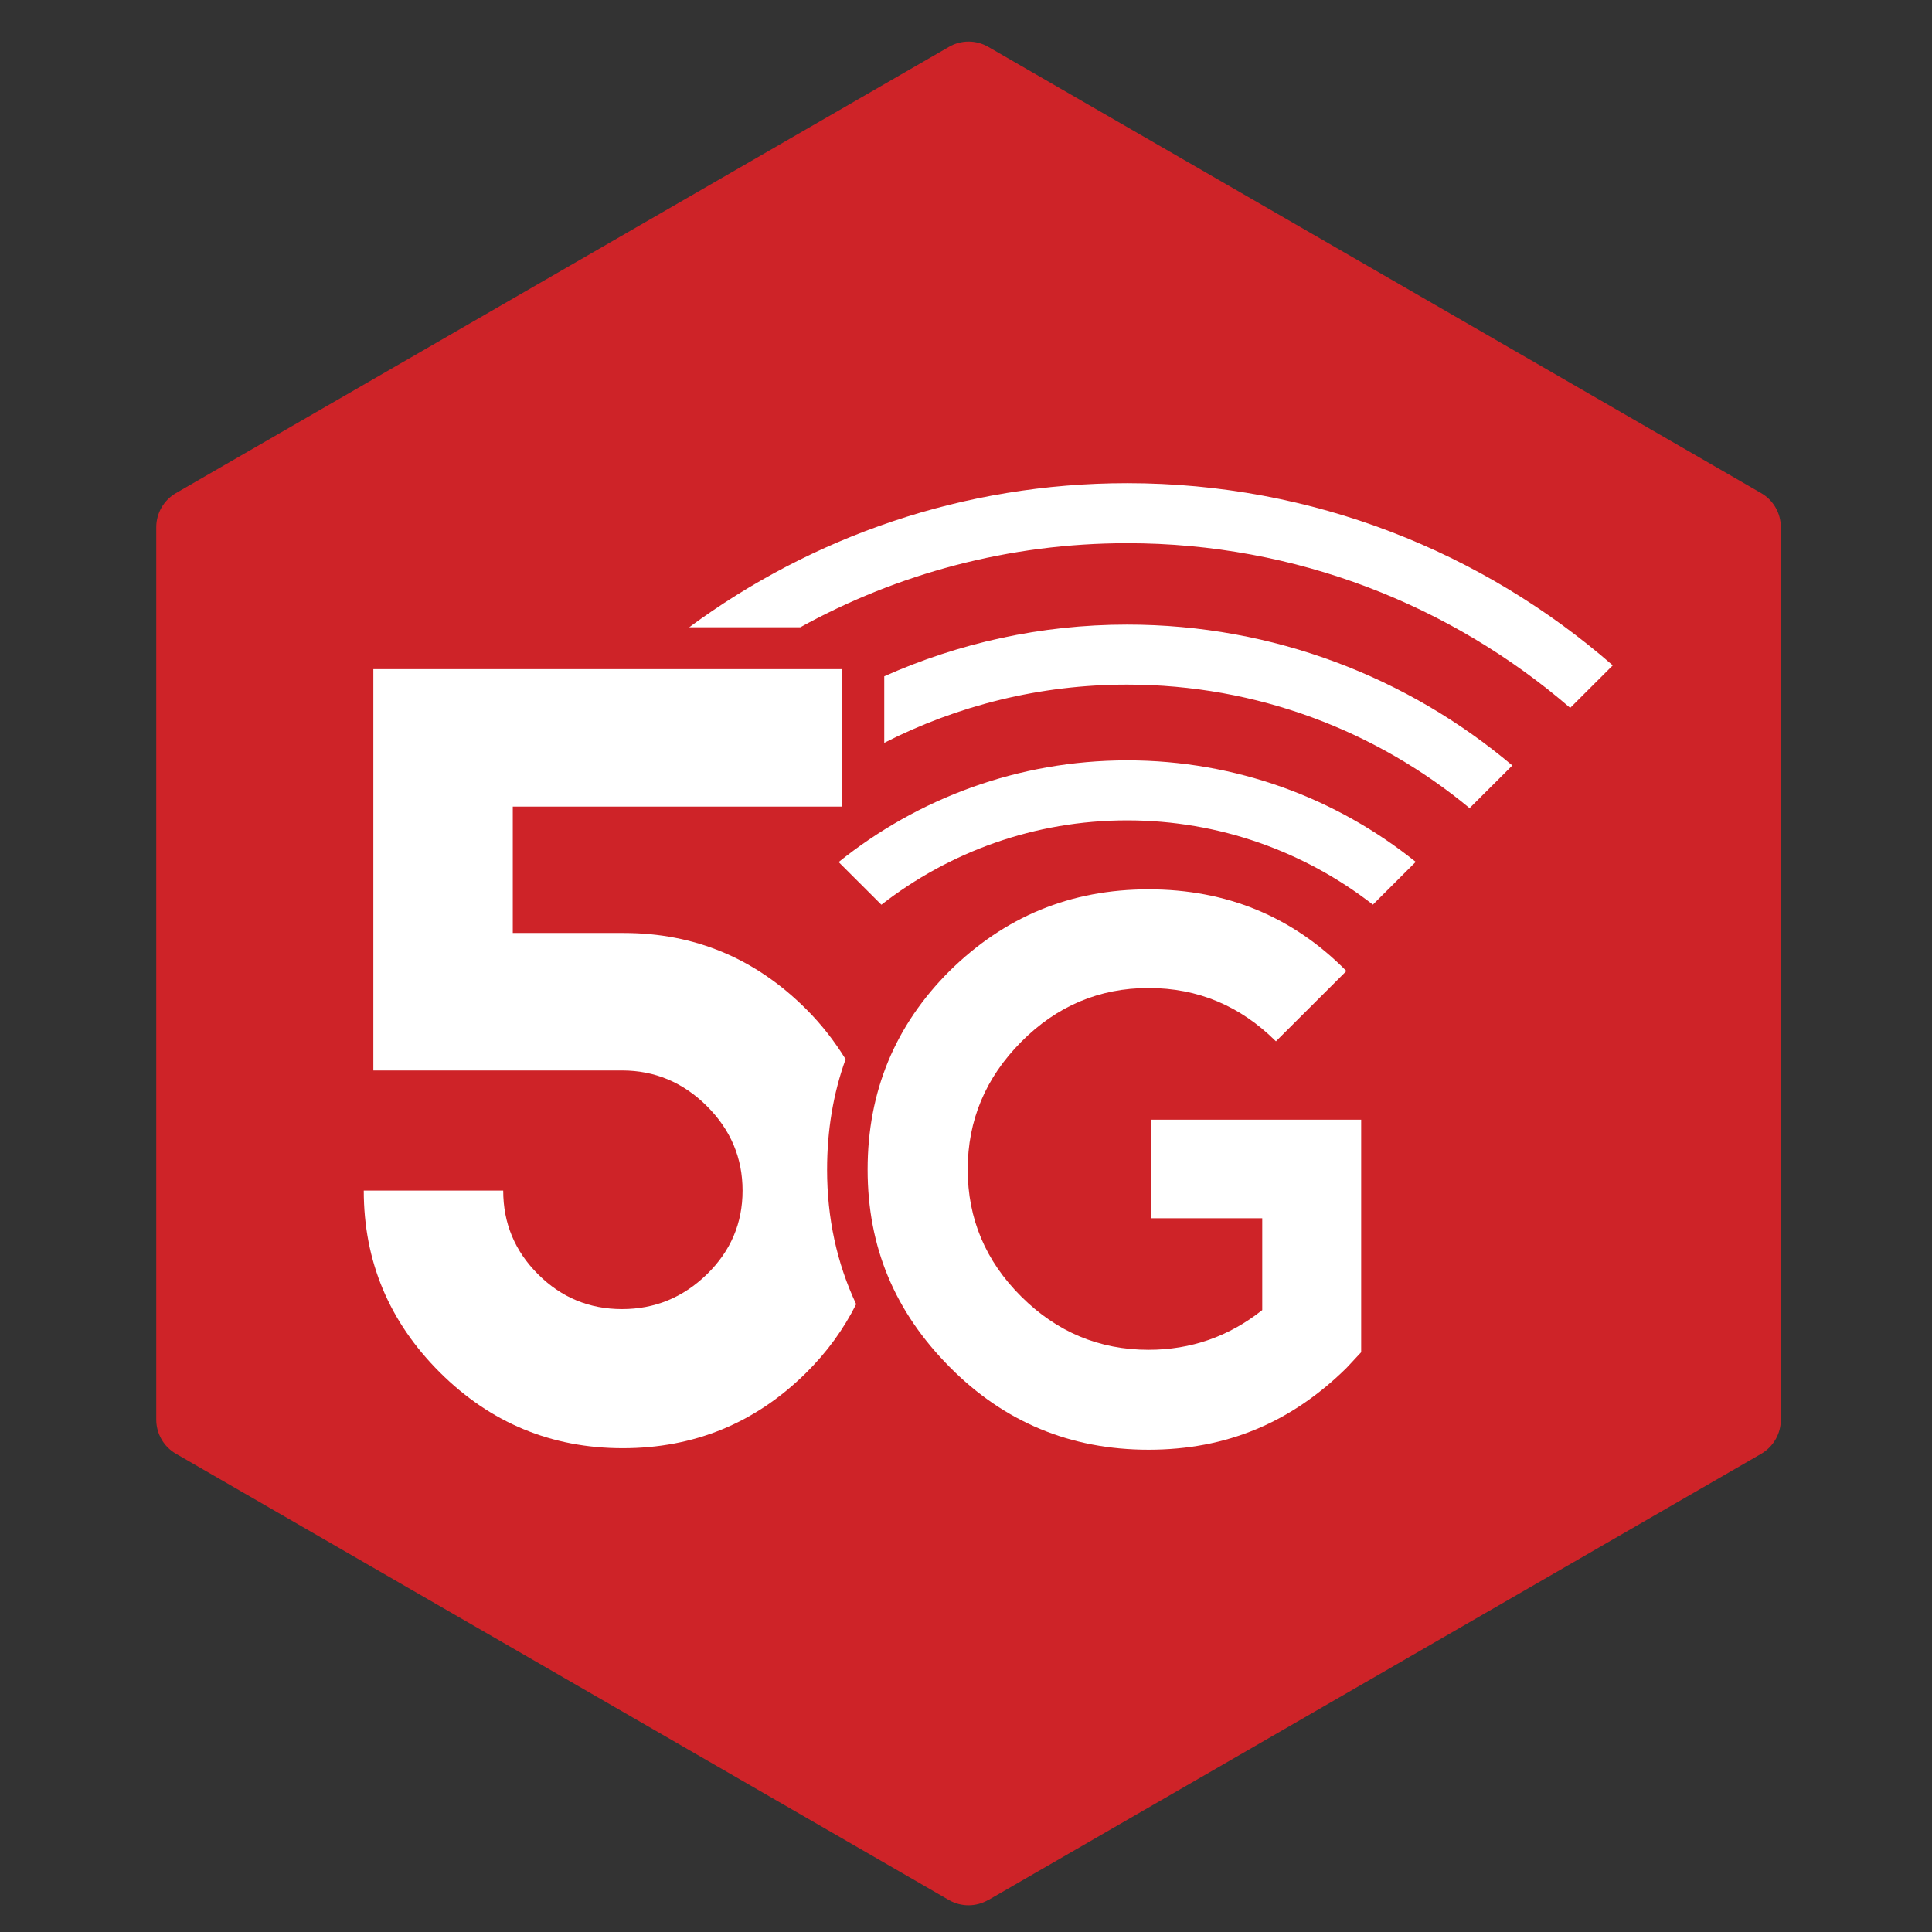
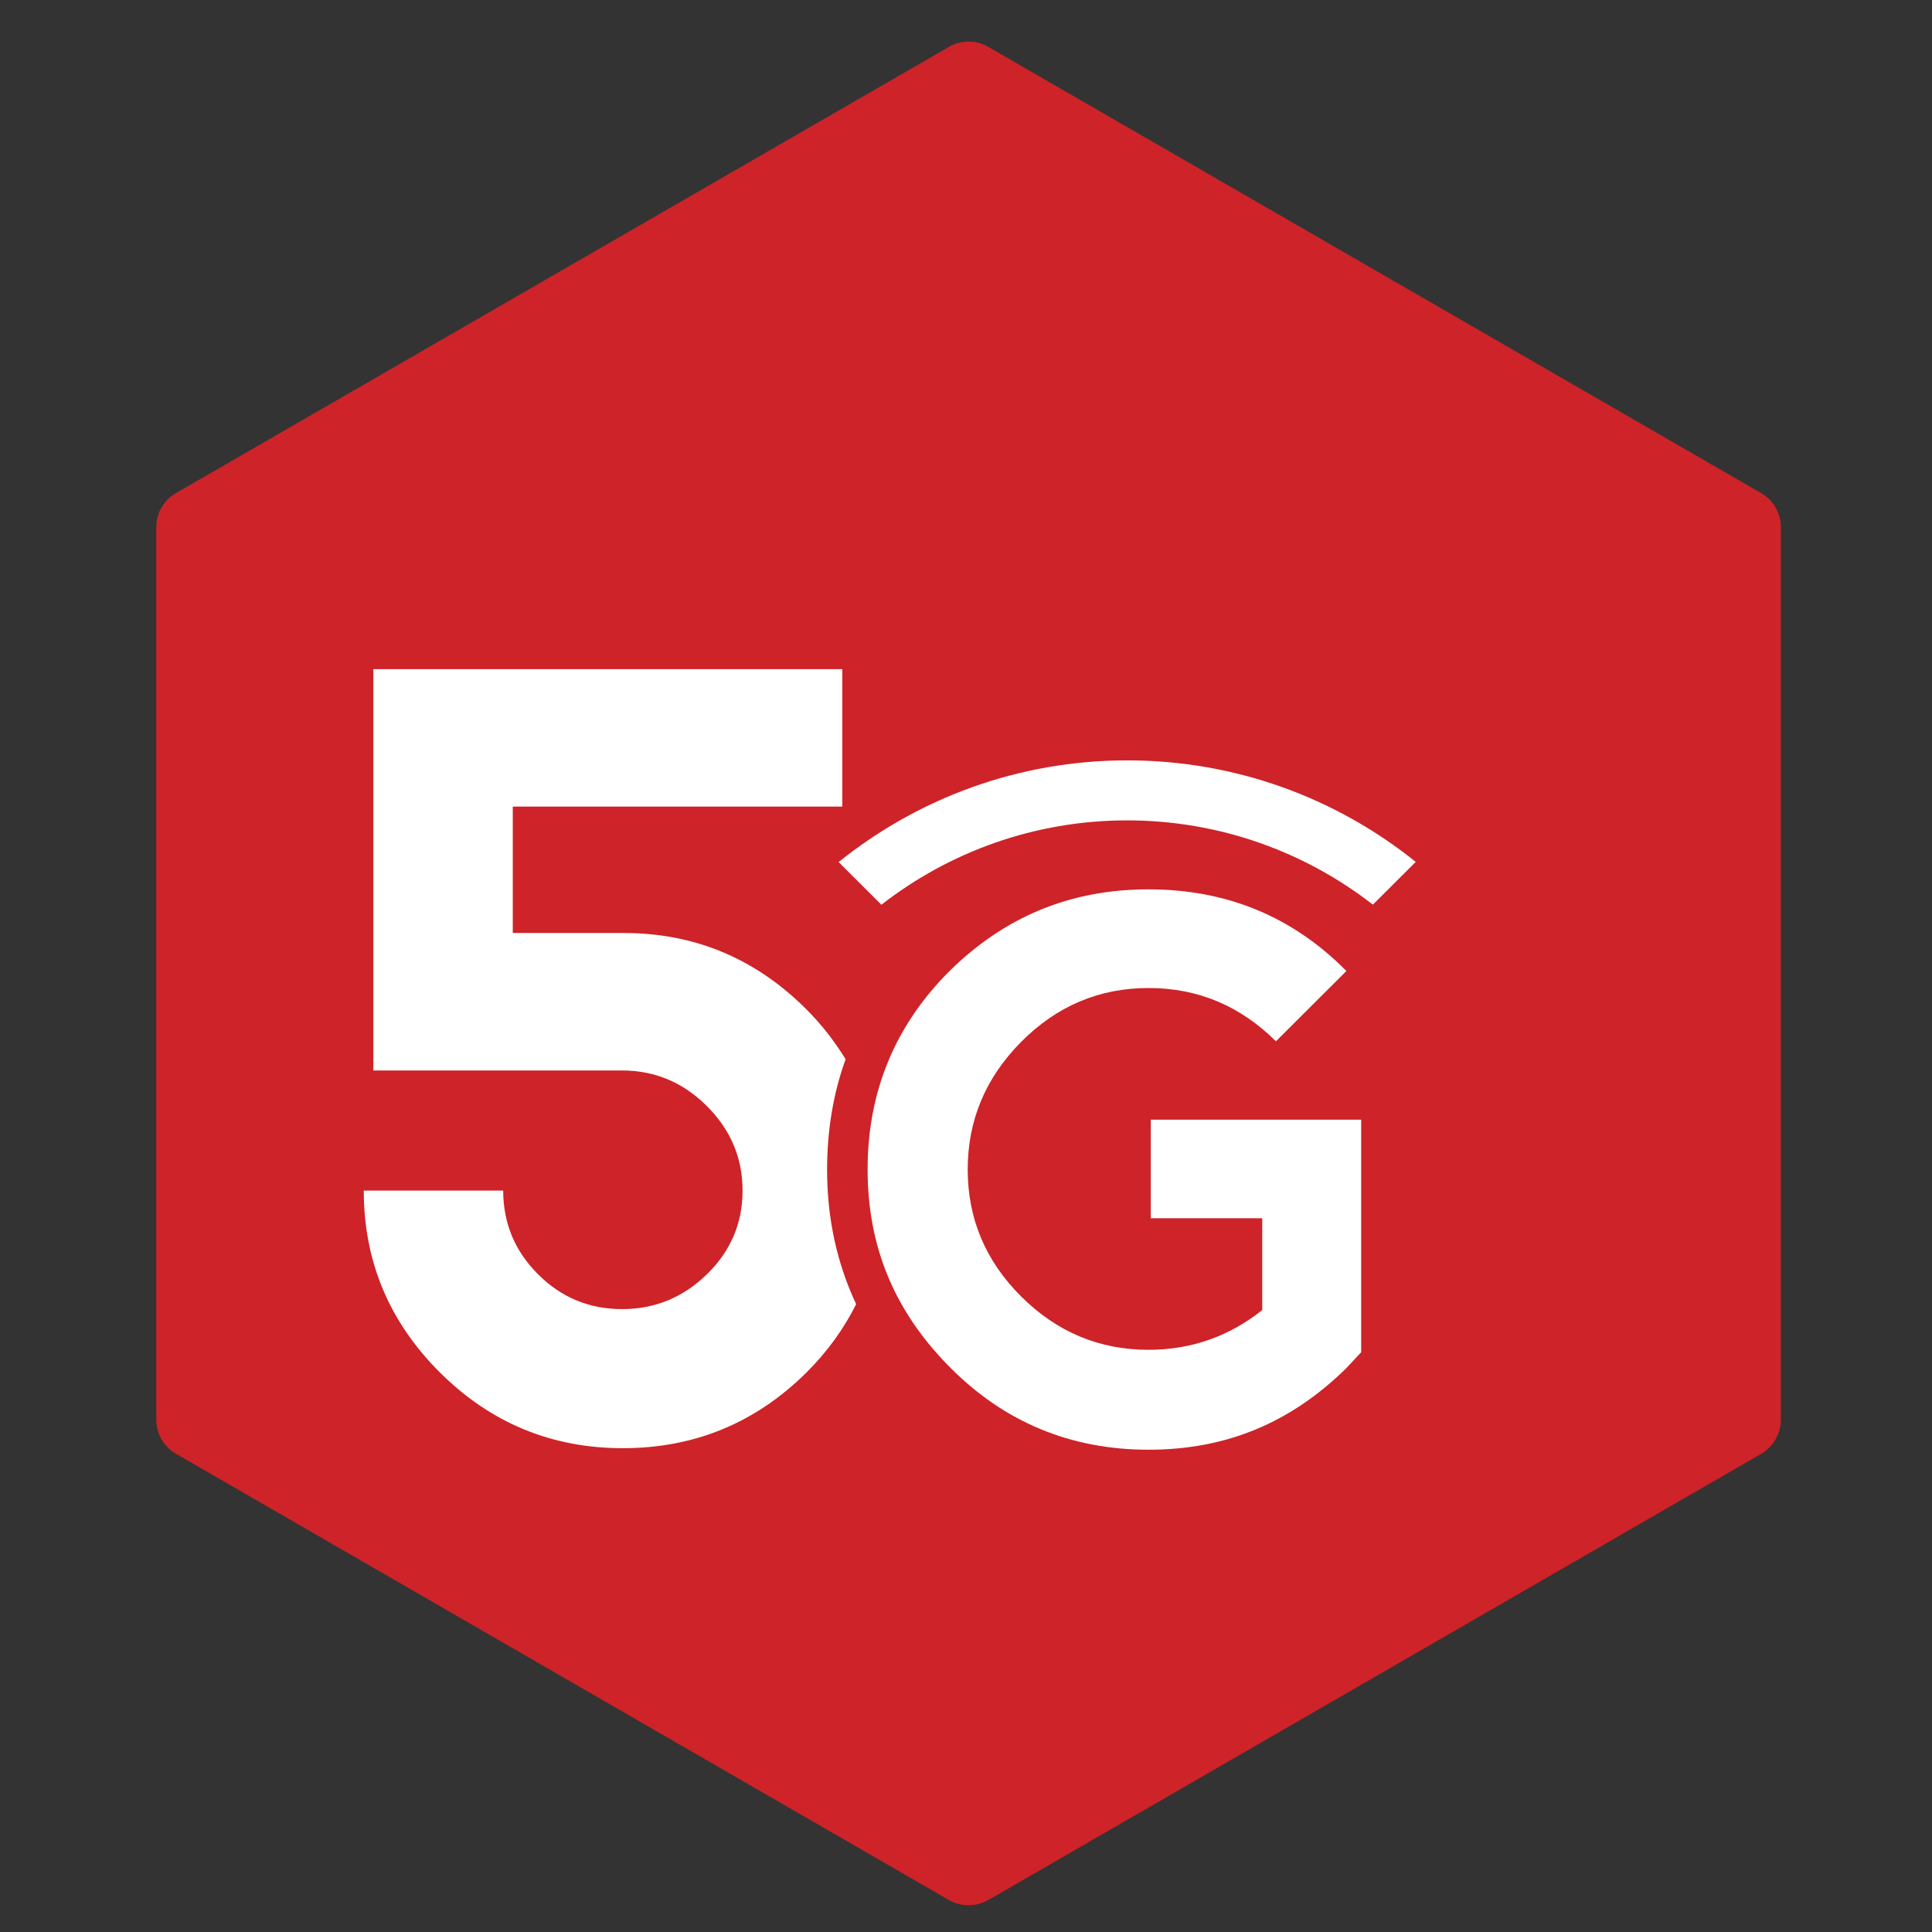
<svg xmlns="http://www.w3.org/2000/svg" id="Layer_1" viewBox="0 0 216 216">
  <rect x="0" y="0" width="216" height="216" fill="#333333" stroke="none" />
  <defs>
    <style>.cls-1{fill:#ce2328;fill-rule:evenodd;}.cls-1,.cls-2{stroke-width:0px;}.cls-2{fill:#fff;}</style>
  </defs>
  <path class="cls-1" d="m110.49,212.43l86.41-49.89c1.36-.79,2.2-2.24,2.2-3.81V58.94c0-1.57-.84-3.03-2.2-3.81L110.49,5.24c-1.36-.79-3.04-.79-4.4,0L19.67,55.13c-1.36.79-2.2,2.24-2.2,3.81v99.78c0,1.57.84,3.03,2.2,3.81l86.41,49.89c1.36.79,3.04.79,4.4,0" />
  <path class="cls-2" d="m128.66,125.17v11.03h12.46v10.27c-3.73,2.96-7.97,4.44-12.71,4.44-5.51,0-10.26-1.99-14.24-5.96-3.99-3.97-5.98-8.71-5.98-14.2s1.99-10.25,5.98-14.27c3.98-4.01,8.73-6.02,14.24-6.02s10.25,1.99,14.24,5.96l7.88-7.86c-6.02-6.09-13.39-9.13-22.12-9.13s-16.06,3.04-22.25,9.13c-6.1,6.09-9.16,13.49-9.16,22.19s3.05,15.9,9.16,22.07c6.1,6.17,13.52,9.26,22.25,9.26s15.93-3.04,22.12-9.13l1.65-1.77v-26h-23.52Z" />
  <path class="cls-2" d="m126.01,85.01c-12.2,0-23.42,4.27-32.25,11.37l4.78,4.77c7.59-5.9,17.12-9.43,27.47-9.43s19.88,3.52,27.48,9.42l4.79-4.78c-8.84-7.1-20.06-11.35-32.27-11.35" />
-   <path class="cls-2" d="m126.01,69.83c-9.67,0-18.85,2.08-27.15,5.78v7.44c8.16-4.16,17.38-6.51,27.15-6.51,14.55,0,27.89,5.19,38.29,13.81l4.78-4.77c-11.63-9.82-26.67-15.75-43.07-15.75" />
-   <path class="cls-2" d="m126.01,54.02c-18.32,0-35.25,6-48.96,16.11h12.42c10.84-5.98,23.3-9.4,36.55-9.4,18.92,0,36.23,6.95,49.53,18.41l4.76-4.75c-14.53-12.67-33.52-20.37-54.29-20.37" />
  <path class="cls-2" d="m92.47,130.75c0-4.39.69-8.5,2.07-12.33-1.22-1.98-2.67-3.87-4.44-5.63-5.67-5.65-12.46-8.48-20.37-8.48h-12.4v-14.13h36.84v-15.37h-52.43v44.87h27.81c3.66,0,6.82,1.33,9.48,3.98,2.66,2.65,3.99,5.8,3.99,9.45s-1.33,6.77-3.99,9.36c-2.66,2.59-5.82,3.89-9.48,3.89s-6.79-1.29-9.39-3.89c-2.6-2.59-3.9-5.71-3.9-9.36h-15.59c0,7.89,2.83,14.66,8.5,20.32,5.67,5.65,12.49,8.48,20.46,8.48s14.79-2.8,20.46-8.39c2.39-2.36,4.24-4.94,5.63-7.71-2.16-4.6-3.25-9.63-3.25-15.04" />
</svg>